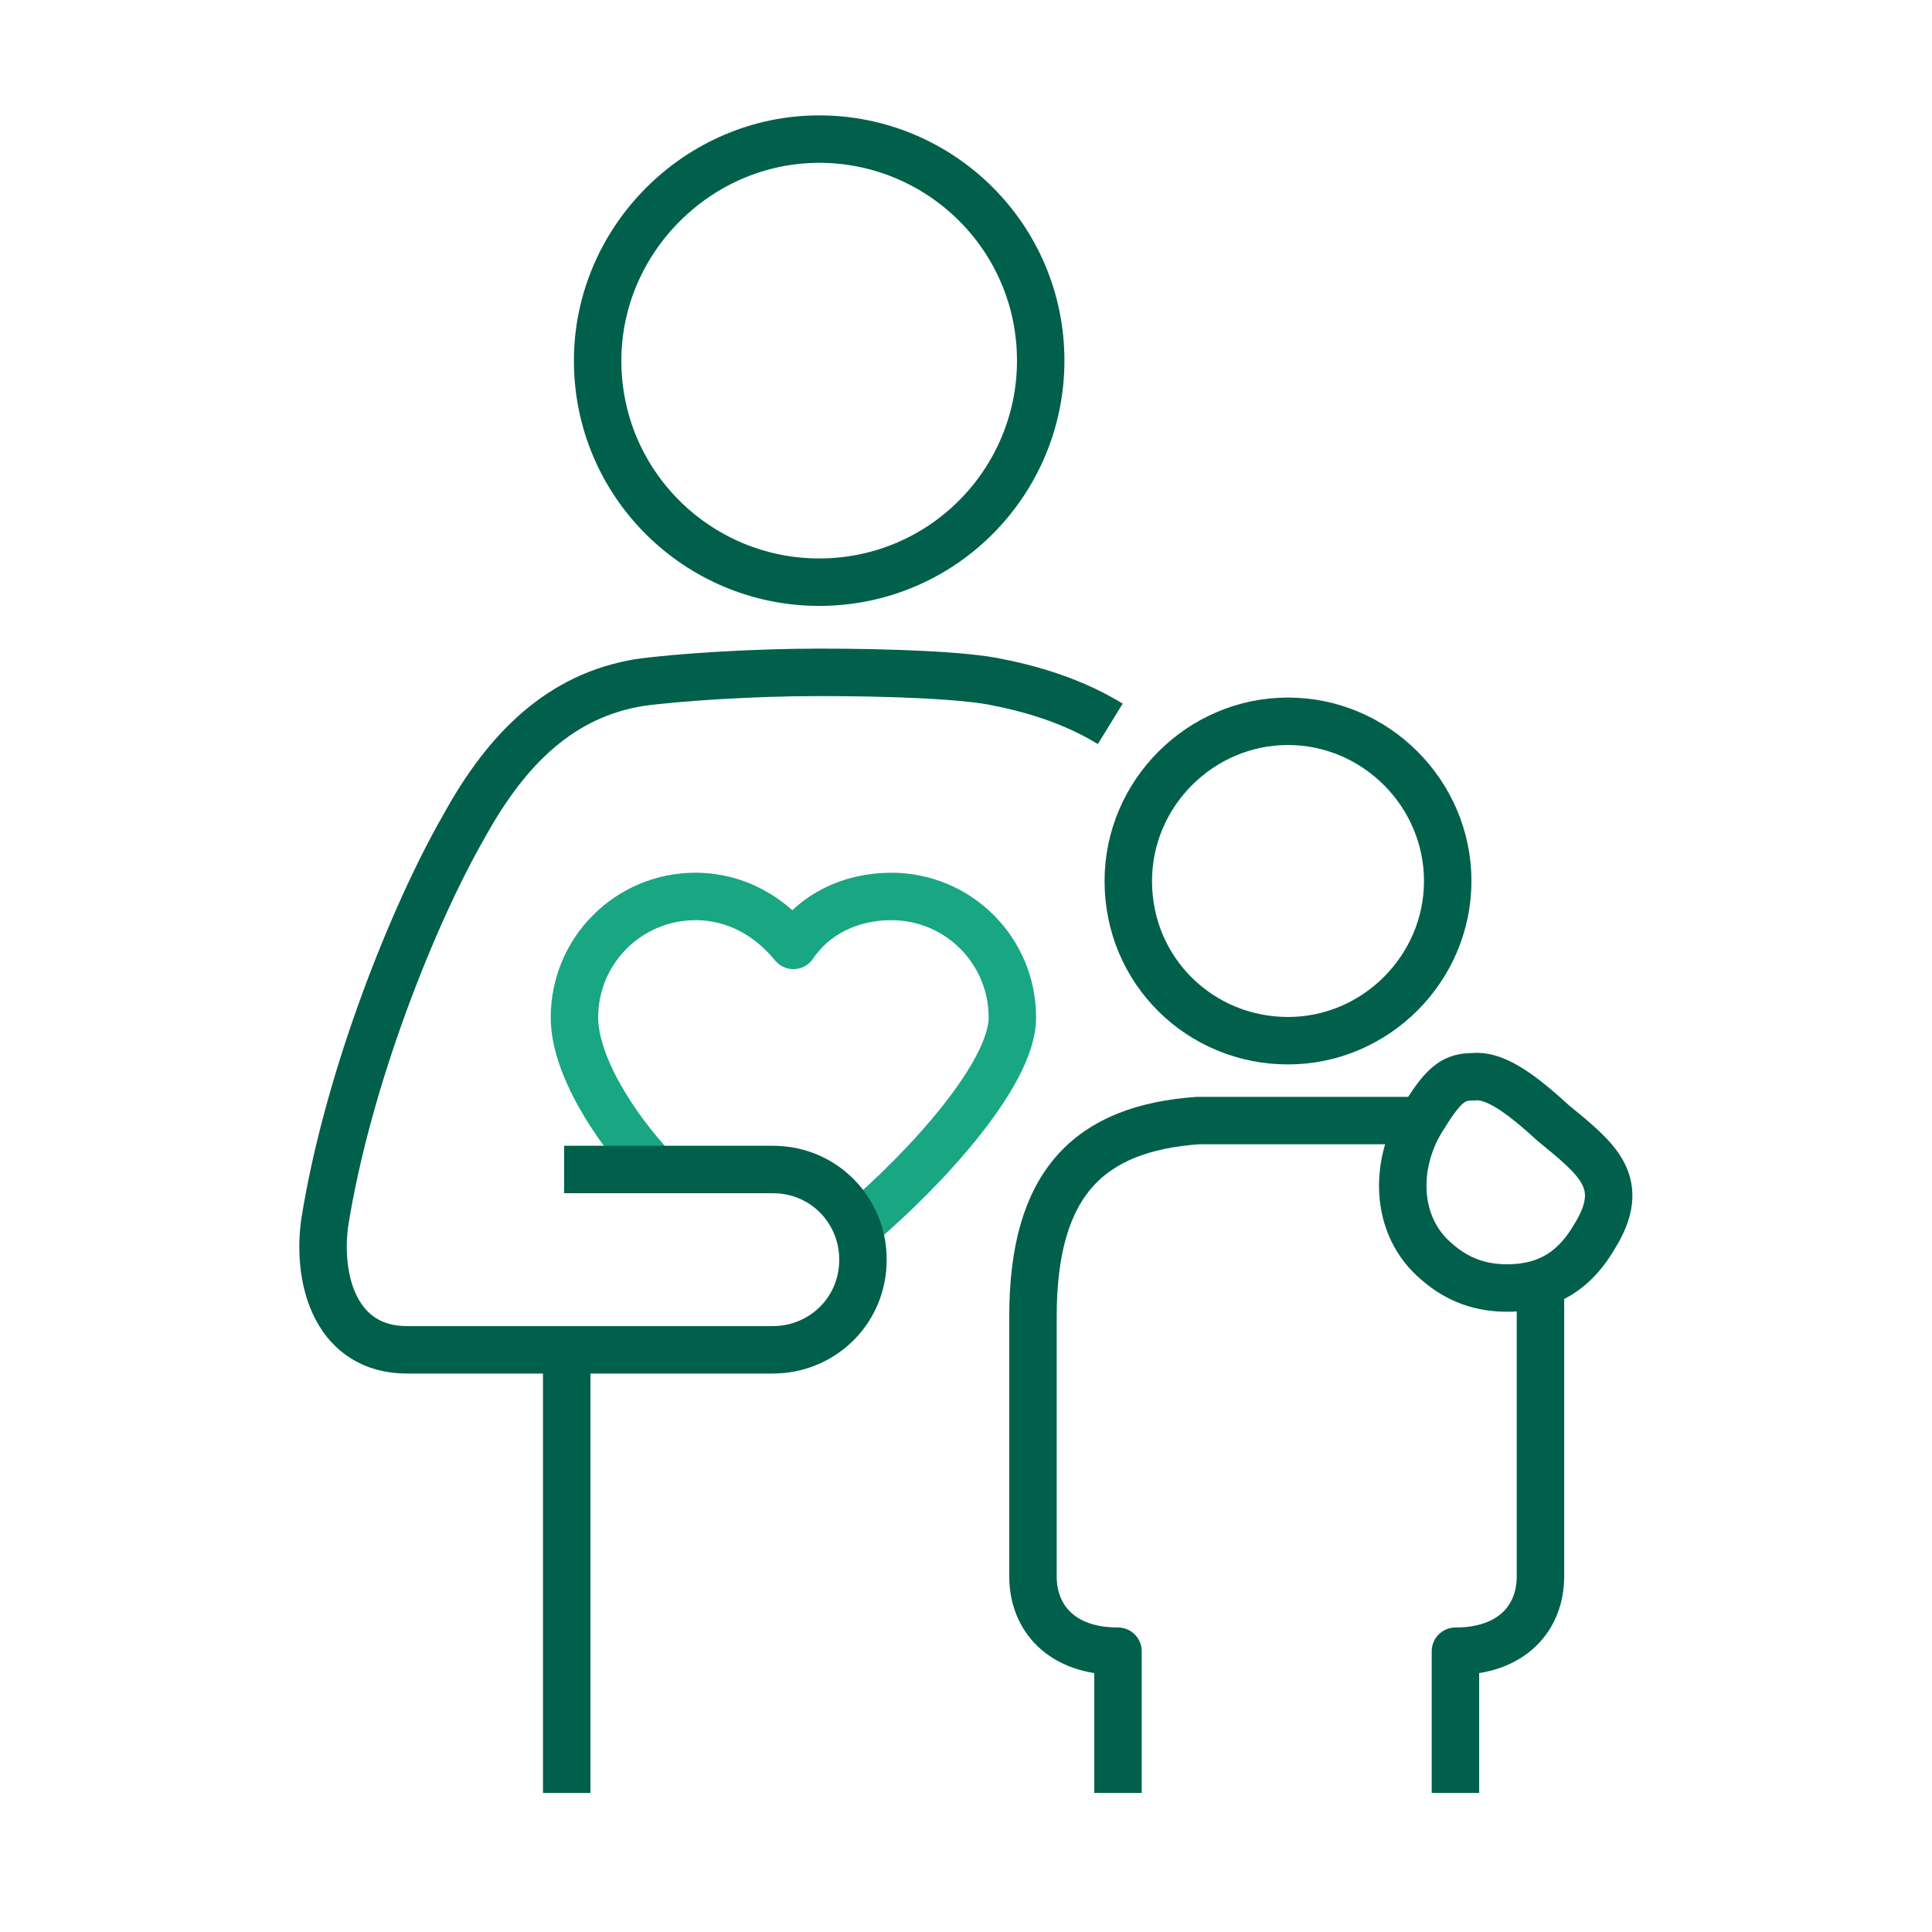
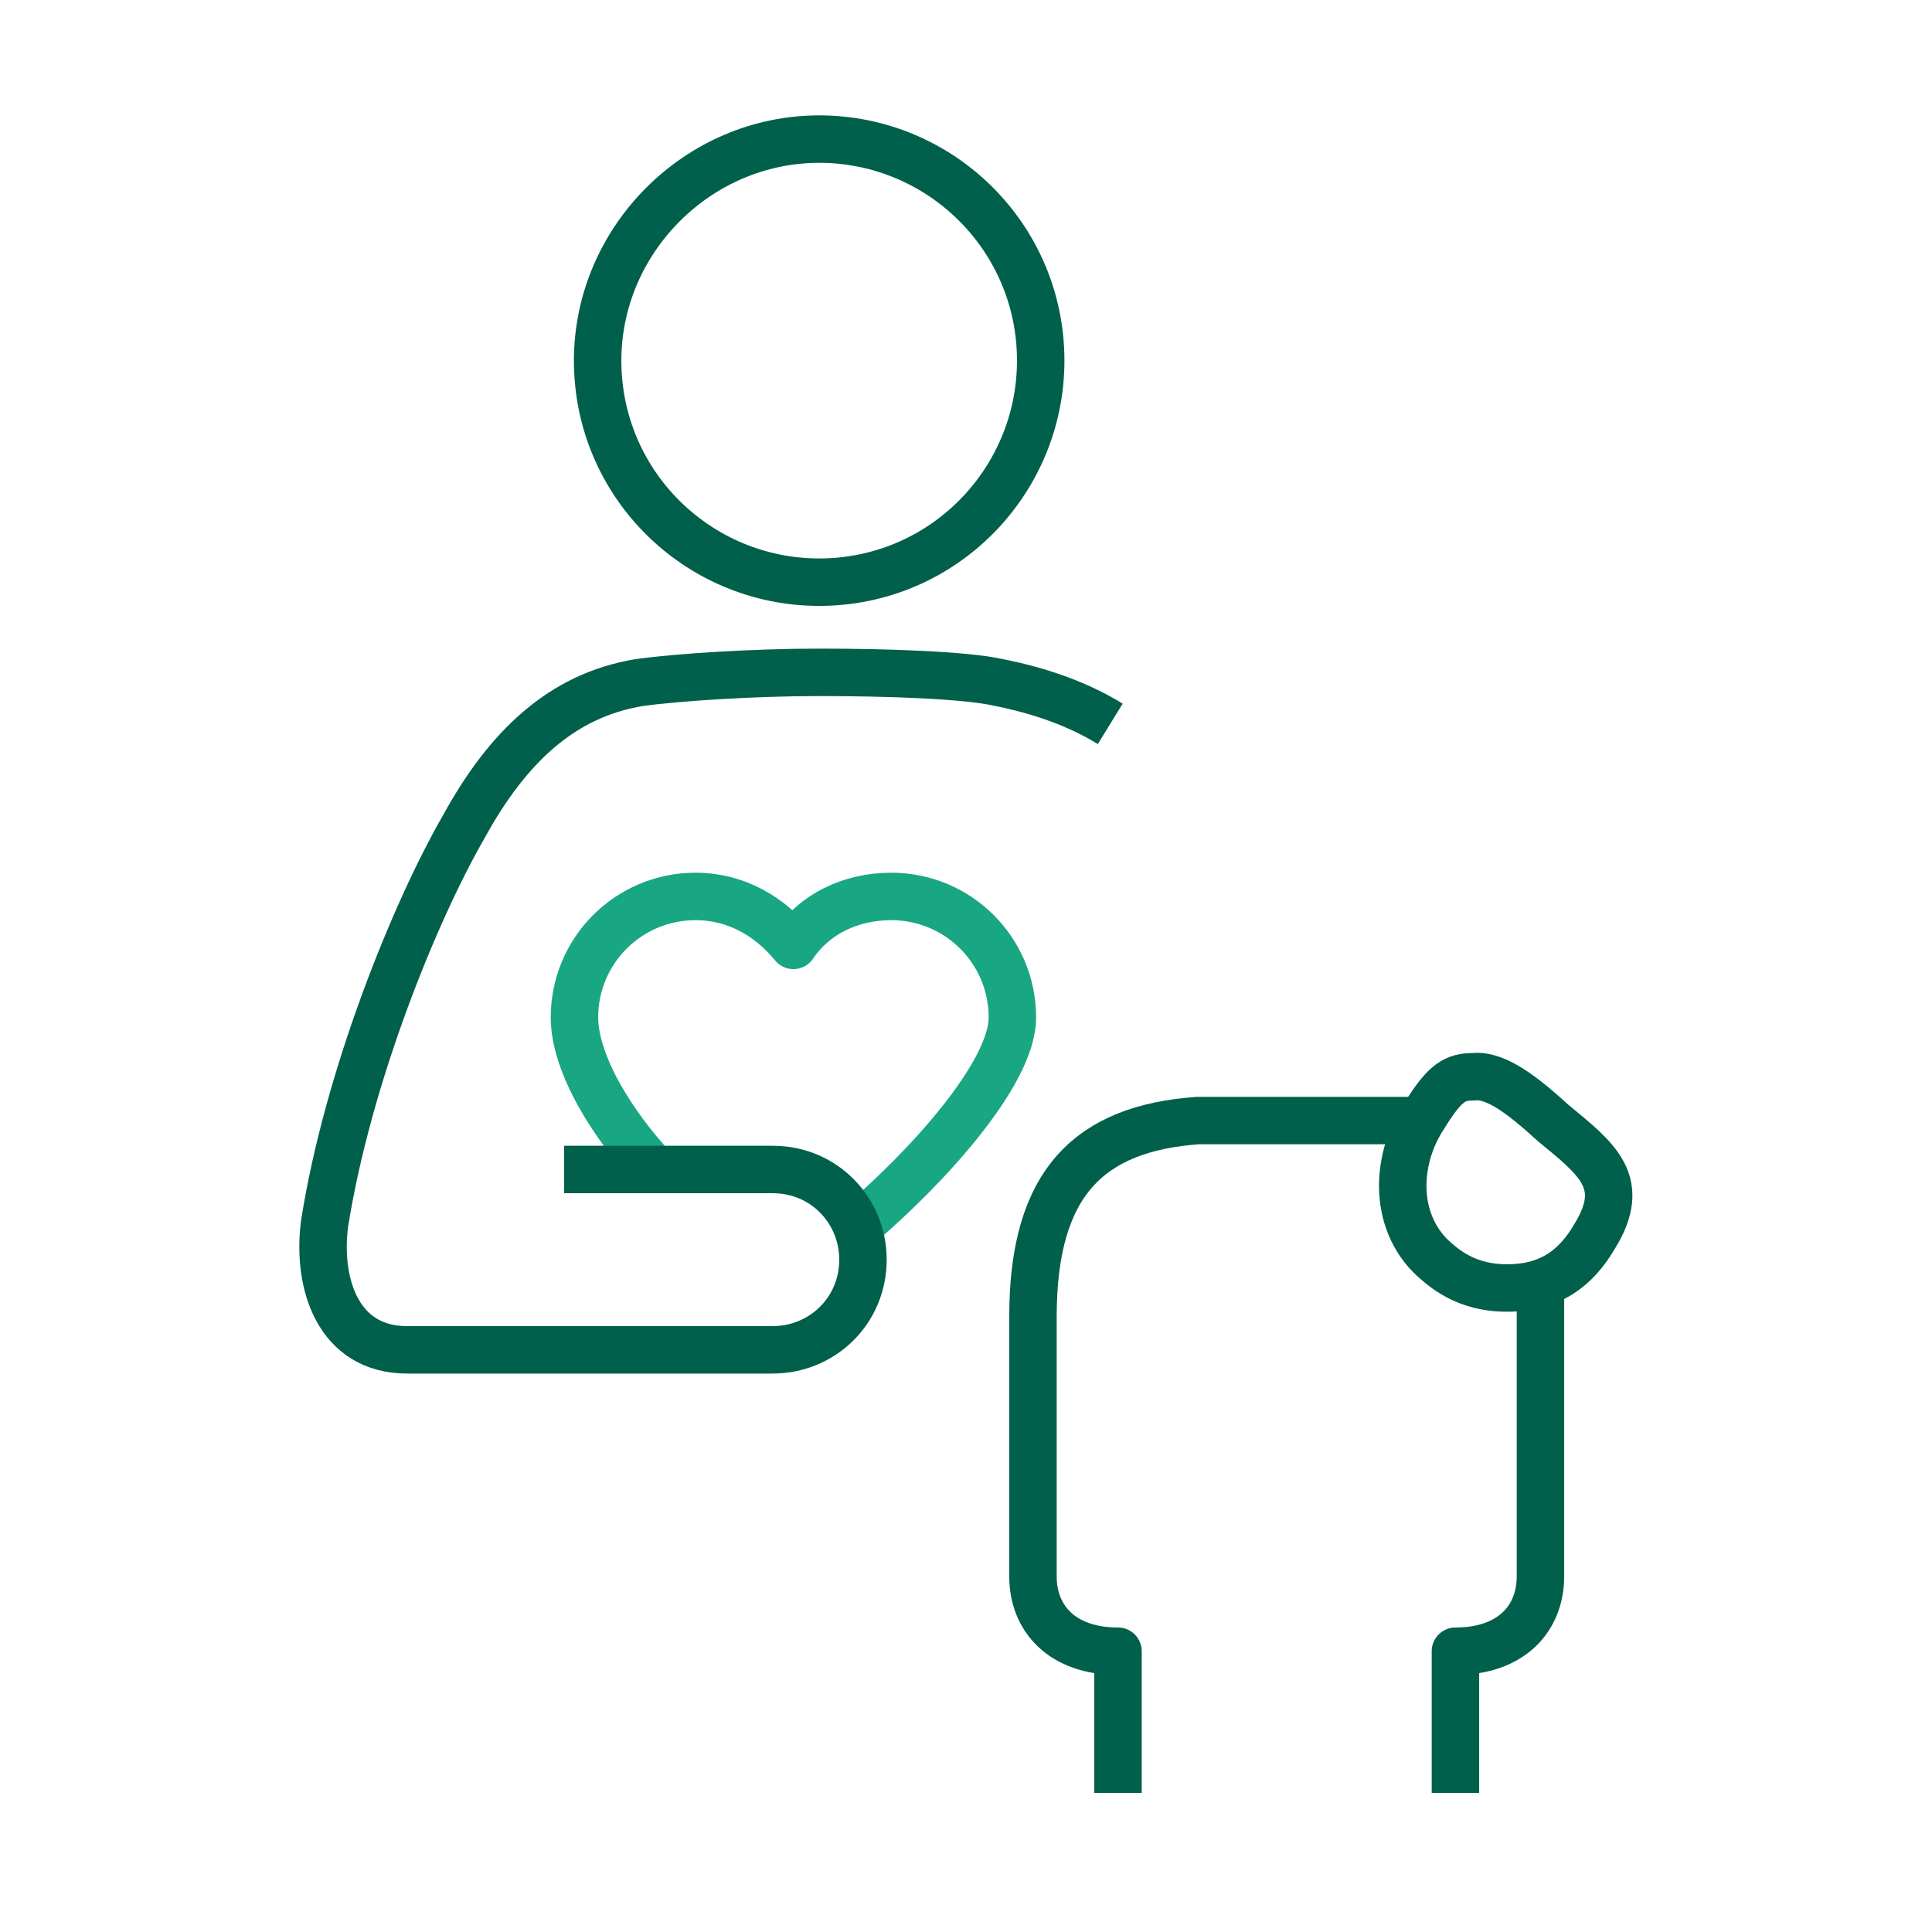
<svg xmlns="http://www.w3.org/2000/svg" version="1.1" id="Layer_1" x="0px" y="0px" viewBox="0 0 75 75" style="enable-background:new 0 0 75 75;" xml:space="preserve">
  <style type="text/css">
	.st0{fill:none;stroke:#00604B;stroke-width:1.84;stroke-linejoin:round;stroke-miterlimit:10;}
	.st1{fill:none;stroke:#00604B;stroke-width:1.84;stroke-miterlimit:10;}
	.st2{fill:none;stroke:#19A683;stroke-width:1.84;stroke-linecap:round;stroke-linejoin:round;stroke-miterlimit:10;}
	.st3{fill:none;stroke:#19A683;stroke-width:1.577;stroke-linecap:round;stroke-linejoin:round;stroke-miterlimit:10;}
	.st4{fill:none;stroke:#00604B;stroke-width:1.577;stroke-linecap:round;stroke-linejoin:round;stroke-miterlimit:10;}
	.st5{fill:none;stroke:#00604B;stroke-width:1.842;stroke-miterlimit:10;}
	.st6{fill:none;stroke:#00604B;stroke-width:1.842;stroke-linejoin:round;stroke-miterlimit:10;}
	.st7{fill:none;stroke:#19A683;stroke-width:1.842;stroke-linejoin:round;stroke-miterlimit:10;}
	.st8{fill:none;stroke:#19A683;stroke-width:2.239;stroke-miterlimit:10;}
	.st9{fill:none;stroke:#00604B;stroke-width:2.239;stroke-linecap:round;stroke-linejoin:round;stroke-miterlimit:10;}
	.st10{fill:none;stroke:#00604B;stroke-width:2.239;stroke-miterlimit:10;}
	.st11{fill:none;stroke:#00604B;stroke-width:2;stroke-linecap:round;stroke-linejoin:round;stroke-miterlimit:10;}
	.st12{fill:none;stroke:#19A683;stroke-width:2;stroke-linecap:round;stroke-linejoin:round;stroke-miterlimit:10;}
	.st13{fill:#19A683;}
	.st14{fill:#00604B;}
	.st15{fill:#FFFFFF;}
	.st16{fill:none;stroke:#00604B;stroke-width:1.5;stroke-linecap:round;stroke-linejoin:round;stroke-miterlimit:10;}
	.st17{fill:none;stroke:#19A683;stroke-width:1.5;stroke-linecap:round;stroke-linejoin:round;stroke-miterlimit:10;}
	.st18{fill:none;stroke:#00604B;stroke-width:1.75;stroke-linejoin:round;stroke-miterlimit:10;}
	.st19{fill:none;stroke:#19A683;stroke-width:1.75;stroke-linejoin:round;stroke-miterlimit:10;}
</style>
  <g>
    <path class="st5" d="M31.8,22.6c4.8,0,8.6-3.9,8.6-8.6c0-4.8-3.9-8.6-8.6-8.6s-8.6,3.9-8.6,8.6C23.2,18.8,27.1,22.6,31.8,22.6z" />
    <path class="st6" d="M55.3,43.5h-8.8c-4.2,0.3-6.4,2.4-6.4,7.6l0,10.1c0,1.6,1.1,2.9,3.3,2.9v5.5" />
    <path class="st6" d="M56.5,69.6l0-5.5c2.2,0,3.3-1.3,3.3-2.9V49.8" />
-     <path class="st5" d="M50,40.4c3.4,0,6.2-2.8,6.2-6.2c0-3.4-2.8-6.2-6.2-6.2c-3.4,0-6.2,2.8-6.2,6.2C43.8,37.7,46.6,40.4,50,40.4z" />
    <path class="st5" d="M57.2,41.8c0.9-0.1,2,0.8,3.1,1.8c1.7,1.4,2.9,2.3,1.6,4.4c-0.7,1.2-1.7,2-3.4,2c-1,0-1.9-0.3-2.7-1   c-1.7-1.4-1.7-3.9-0.5-5.7C56.1,42,56.5,41.8,57.2,41.8z" />
-     <line class="st6" x1="22" y1="52.4" x2="22" y2="69.6" />
    <path class="st7" d="M25.4,45.4c-1.6-1.7-3.1-4.1-3.1-5.9c0-2.6,2.1-4.7,4.7-4.7c1.6,0,2.9,0.8,3.8,1.9c0.8-1.2,2.2-1.9,3.8-1.9   c2.6,0,4.7,2.1,4.7,4.7c0,2.2-3.4,5.9-6,8.1" />
    <path class="st6" d="M43.1,28.1c-1.3-0.8-2.8-1.3-4.3-1.6c-1.3-0.3-4.4-0.4-7-0.4s-5.6,0.2-7,0.4c-3,0.5-5.1,2.5-6.8,5.6   c-1.9,3.3-4.5,9.7-5.4,15.4c-0.3,2.3,0.5,4.9,3.2,4.9H30c1.9,0,3.5-1.5,3.5-3.5c0-1.9-1.5-3.5-3.5-3.5h-8.1" />
  </g>
</svg>